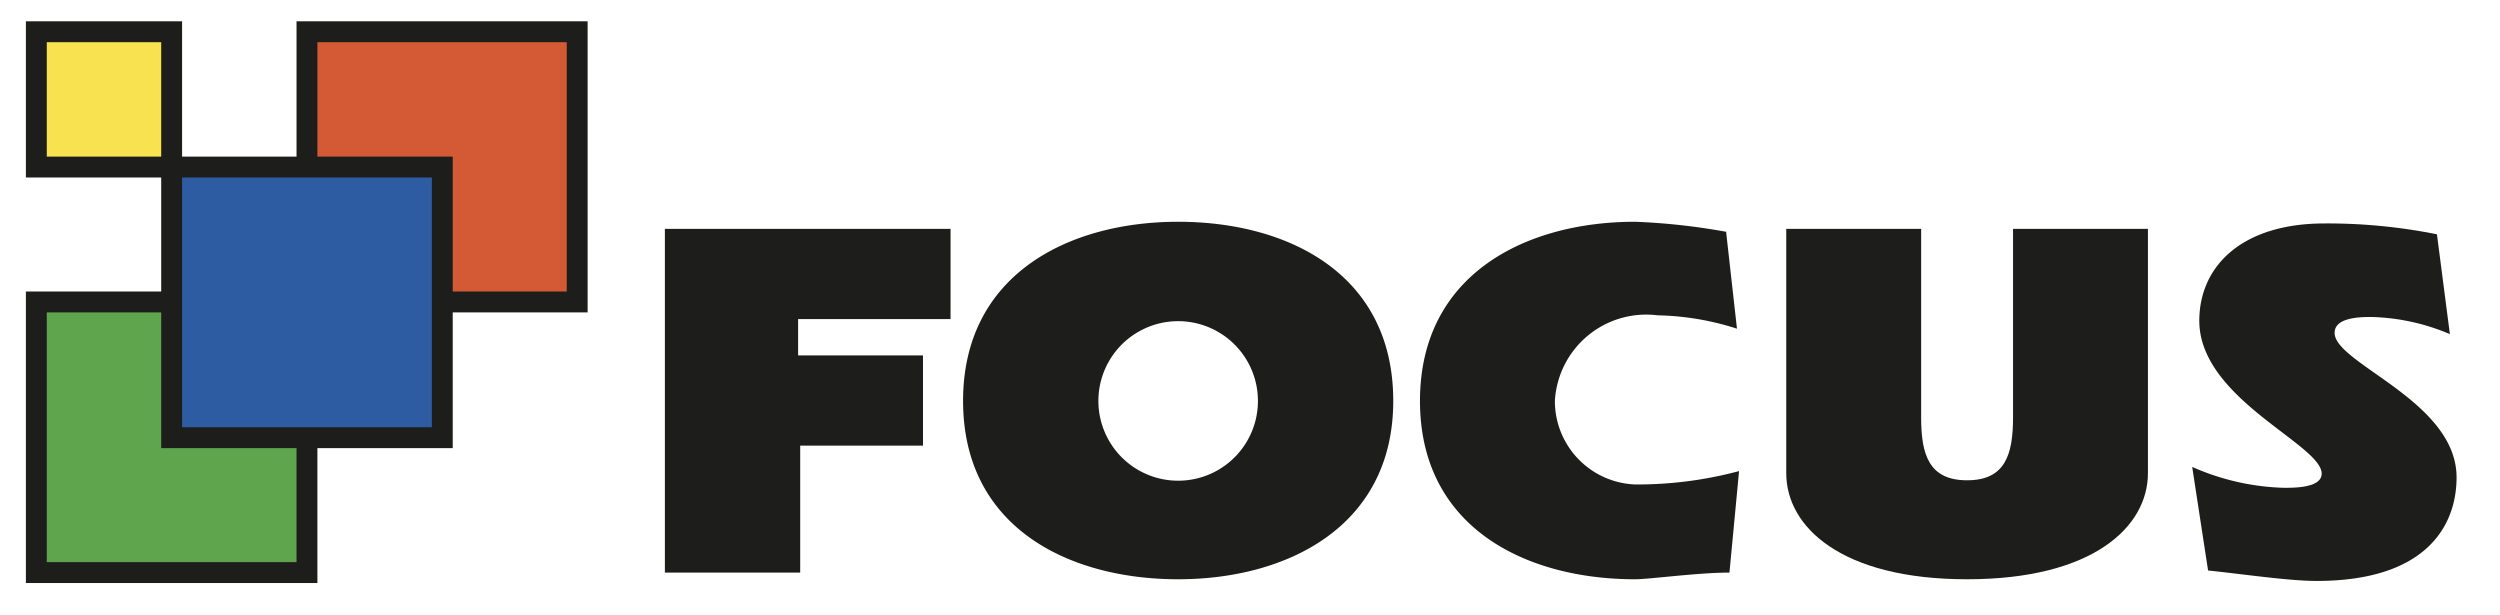
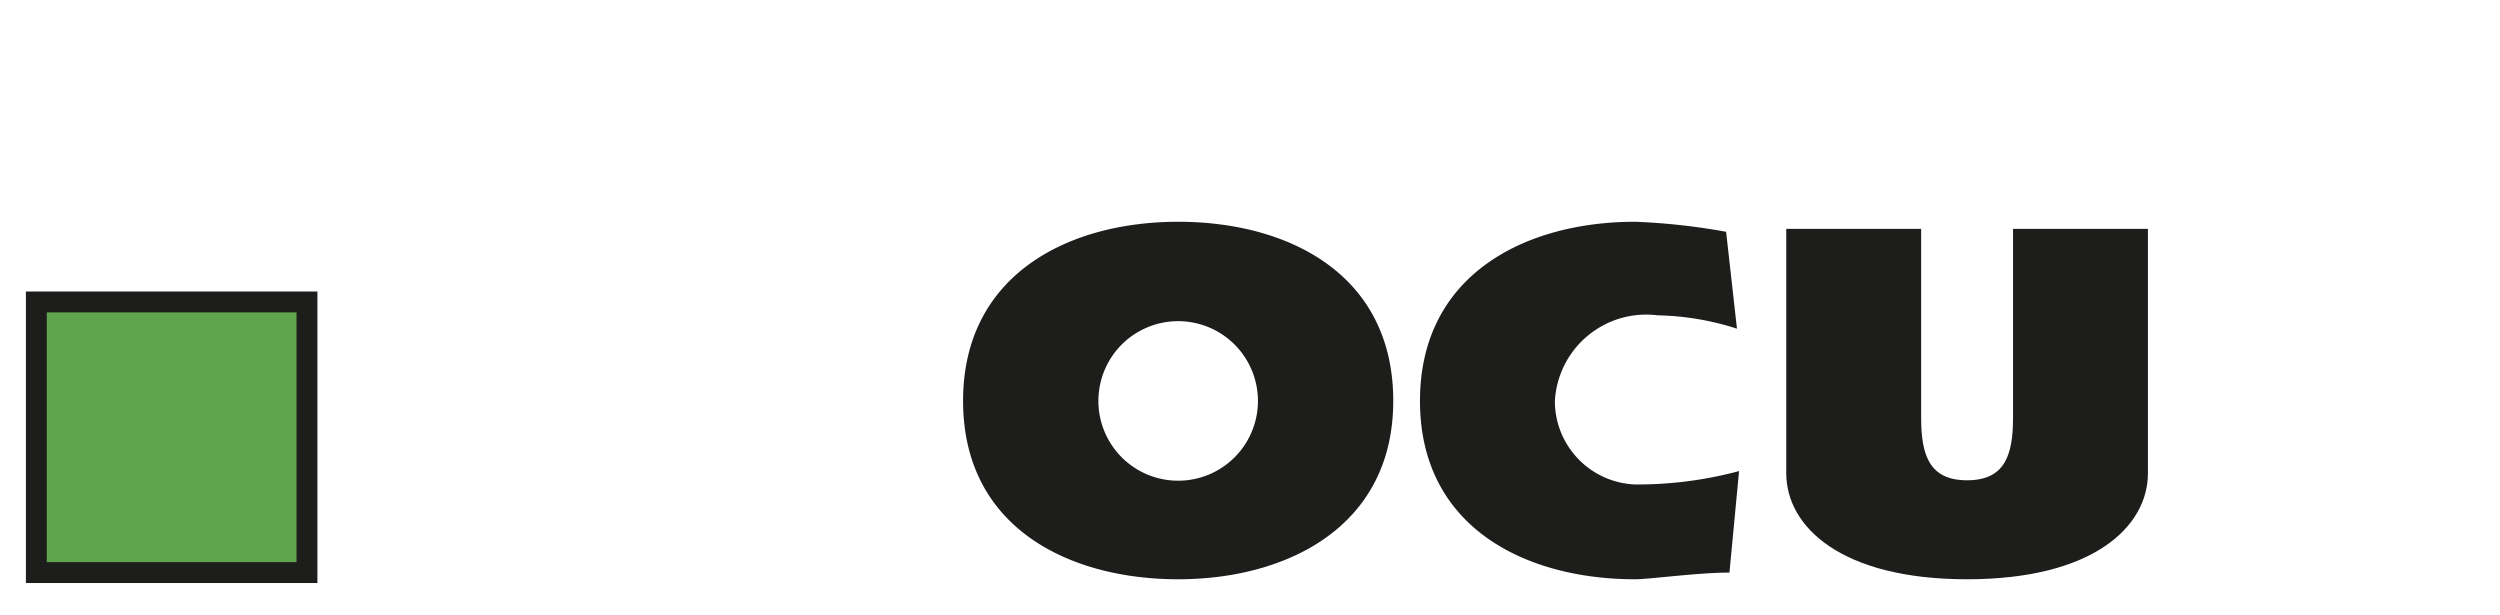
<svg xmlns="http://www.w3.org/2000/svg" id="logo_negro" data-name="logo negro" viewBox="0 0 59.86 14.72">
  <defs>
    <style>.cls-1{fill:#f8e250;}.cls-1,.cls-2,.cls-3,.cls-4{stroke:#1d1d1b;stroke-width:0.5px;}.cls-2{fill:#d35a34;}.cls-3{fill:#5ea54d;}.cls-4{fill:#2d5ca2;}.cls-5{fill:#1d1d1b;}</style>
  </defs>
  <g id="logo">
-     <rect class="cls-1" x="0.87" y="0.76" width="3.24" height="3.24" />
-     <rect class="cls-2" x="7.35" y="0.76" width="6.47" height="6.47" />
    <rect class="cls-3" x="0.87" y="7.23" width="6.48" height="6.48" />
-     <rect class="cls-4" x="4.11" y="4" width="6.48" height="6.48" />
-     <polygon class="cls-5" points="22.1 8.51 22.1 10.67 19.16 10.67 19.16 13.71 15.92 13.71 15.92 5.48 22.76 5.48 22.76 7.64 19.11 7.64 19.11 8.51 22.1 8.51" />
    <path class="cls-5" d="M26.3,9.6a1.91,1.91,0,1,0,3.82,0,1.91,1.91,0,1,0-3.82,0Zm7.06,0c0,3-2.53,4.27-5.15,4.27s-5.15-1.24-5.15-4.27,2.53-4.29,5.15-4.29,5.15,1.24,5.15,4.29" />
    <path class="cls-5" d="M41.41,13.71c-.76,0-1.92.16-2.26.16C36.53,13.87,34,12.63,34,9.6s2.53-4.29,5.15-4.29a15.4,15.4,0,0,1,2.18.24l.26,2.32a6.58,6.58,0,0,0-1.9-.32A2.19,2.19,0,0,0,37.23,9.6a2,2,0,0,0,1.92,2,9.43,9.43,0,0,0,2.49-.32Z" />
    <path class="cls-5" d="M46,5.48V10c0,.89.19,1.5,1.1,1.5s1.1-.61,1.1-1.5V5.48h3.23v5.85c0,1.28-1.31,2.54-4.33,2.54s-4.33-1.26-4.33-2.54V5.48Z" />
-     <path class="cls-5" d="M58.66,8a5.12,5.12,0,0,0-1.87-.41c-.25,0-.89,0-.89.38,0,.74,2.92,1.63,2.92,3.46,0,1.18-.75,2.48-3.35,2.48-.67,0-1.73-.16-2.6-.25l-.38-2.48a5.82,5.82,0,0,0,2.19.5c.27,0,.91,0,.91-.34,0-.7-2.93-1.79-2.93-3.66,0-1.29,1-2.33,3-2.33a13.33,13.33,0,0,1,2.69.26Z" />
  </g>
</svg>